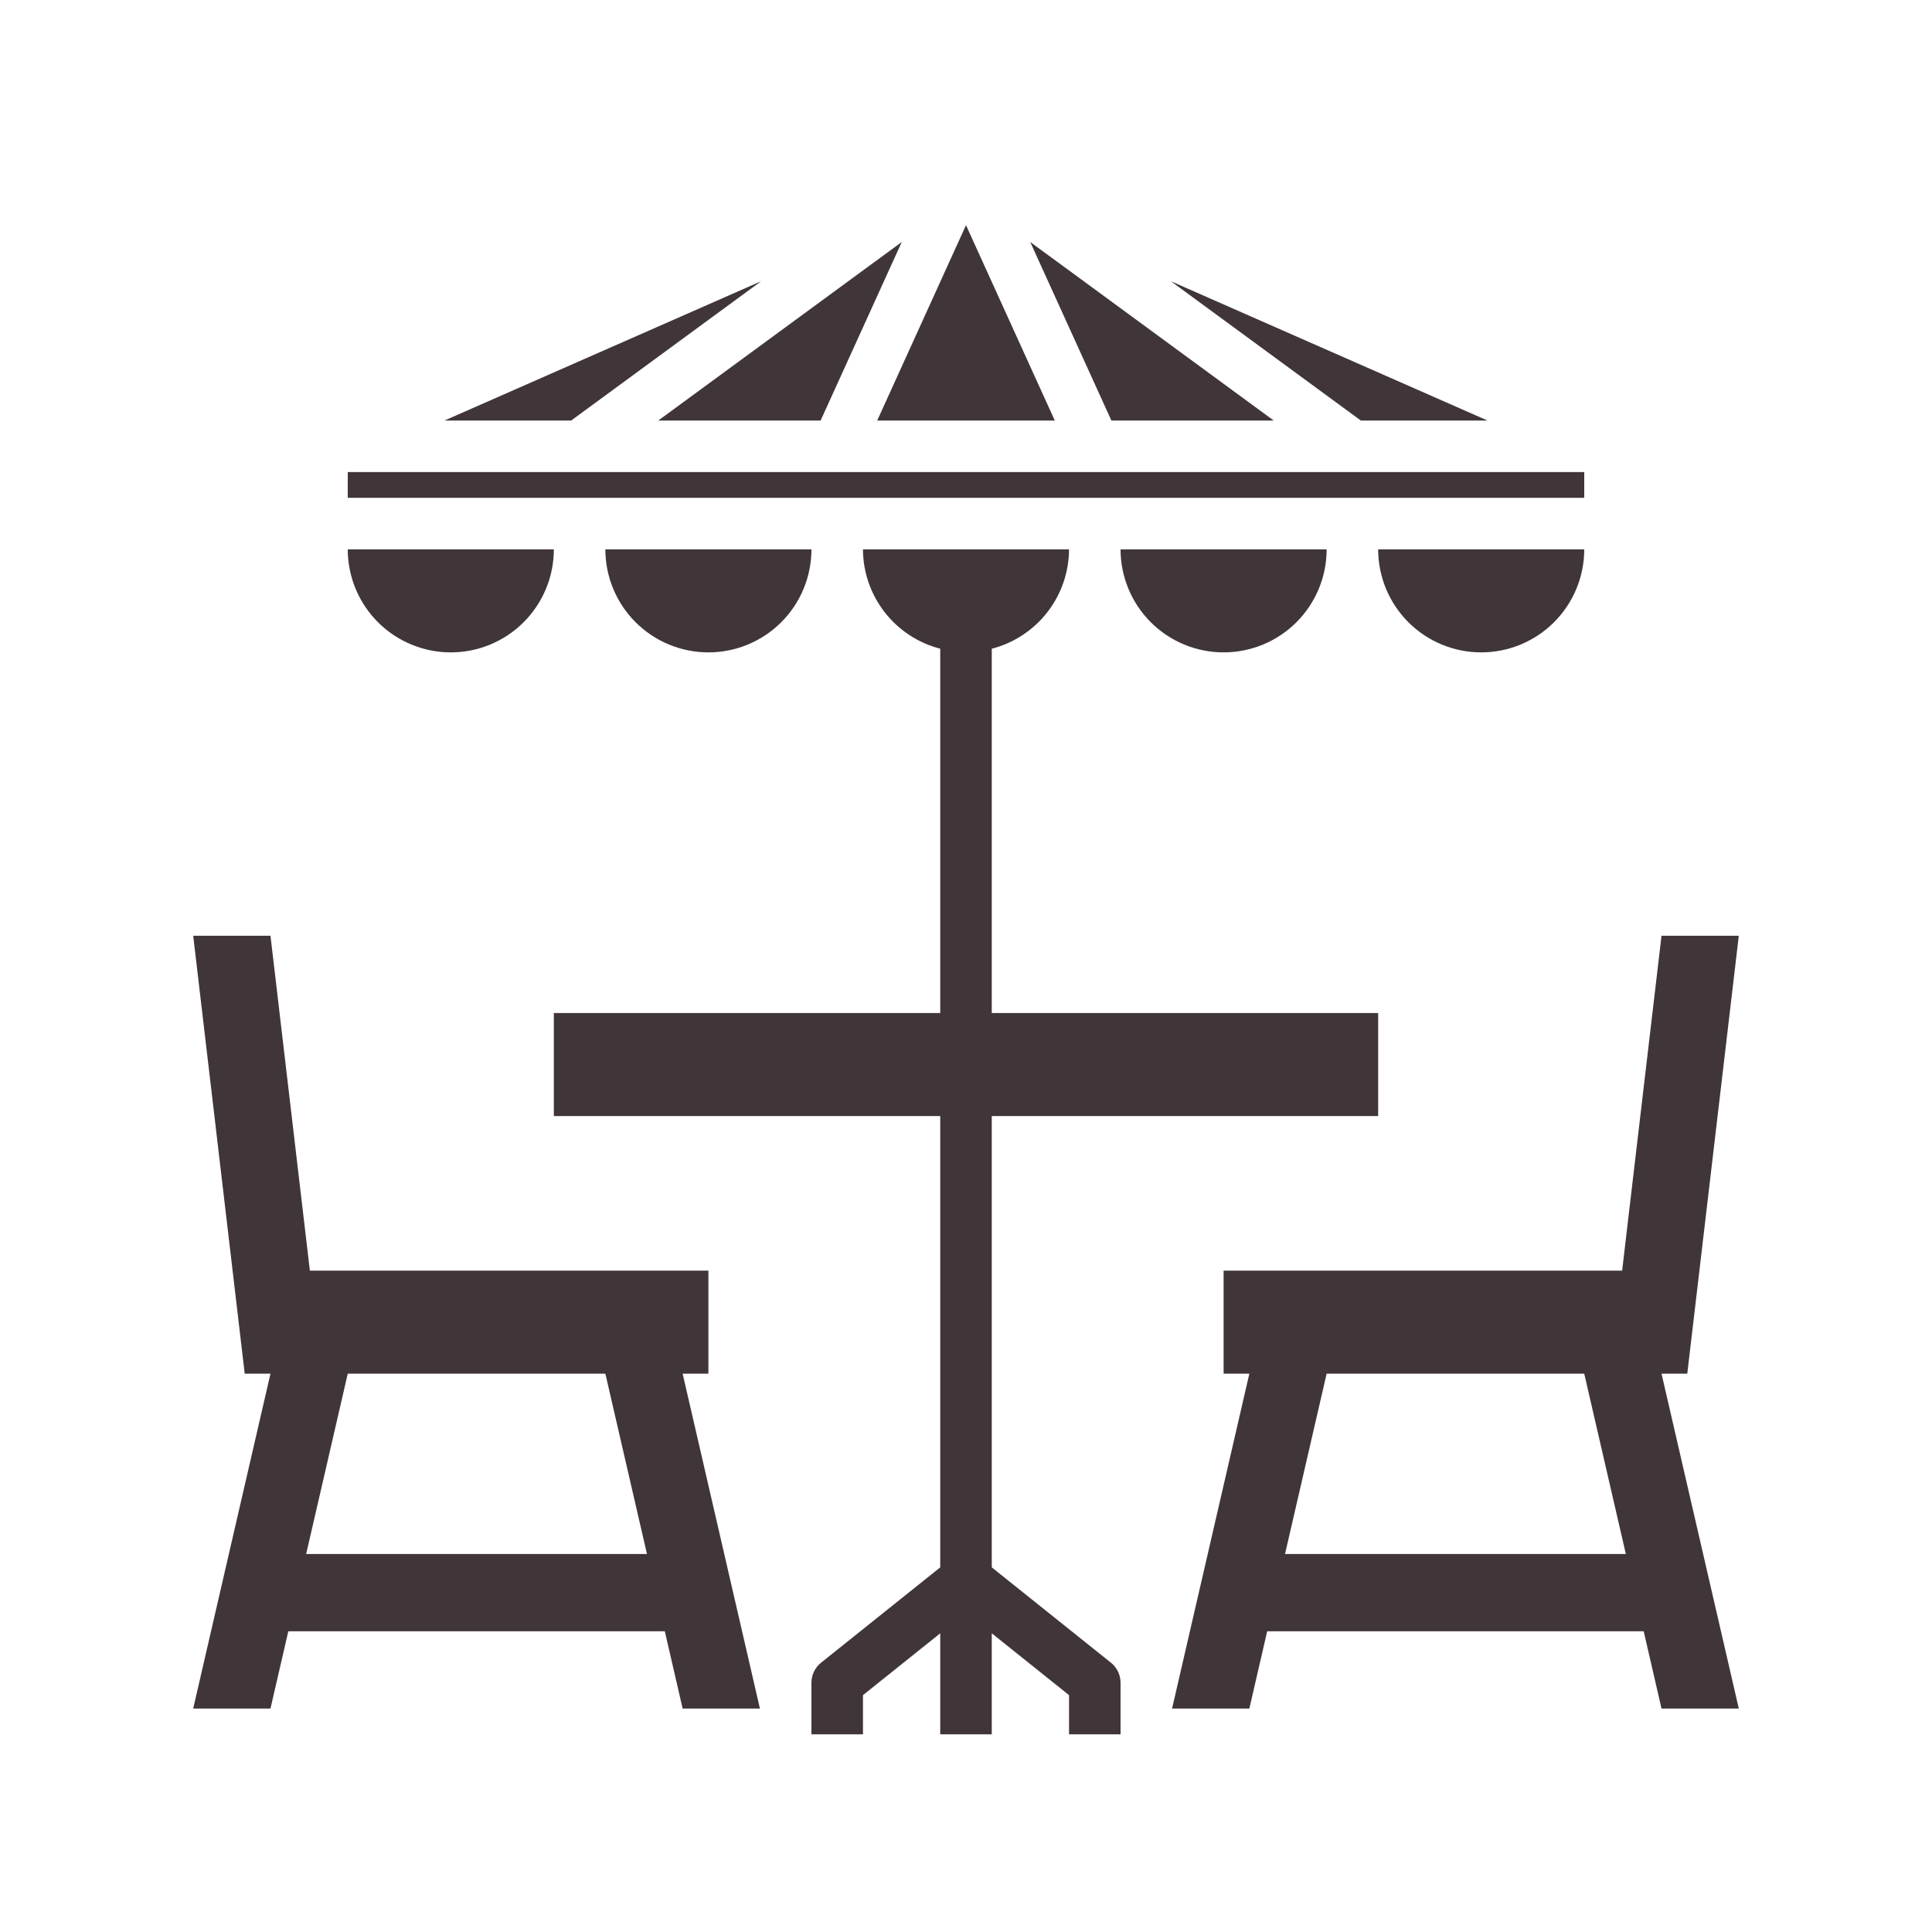
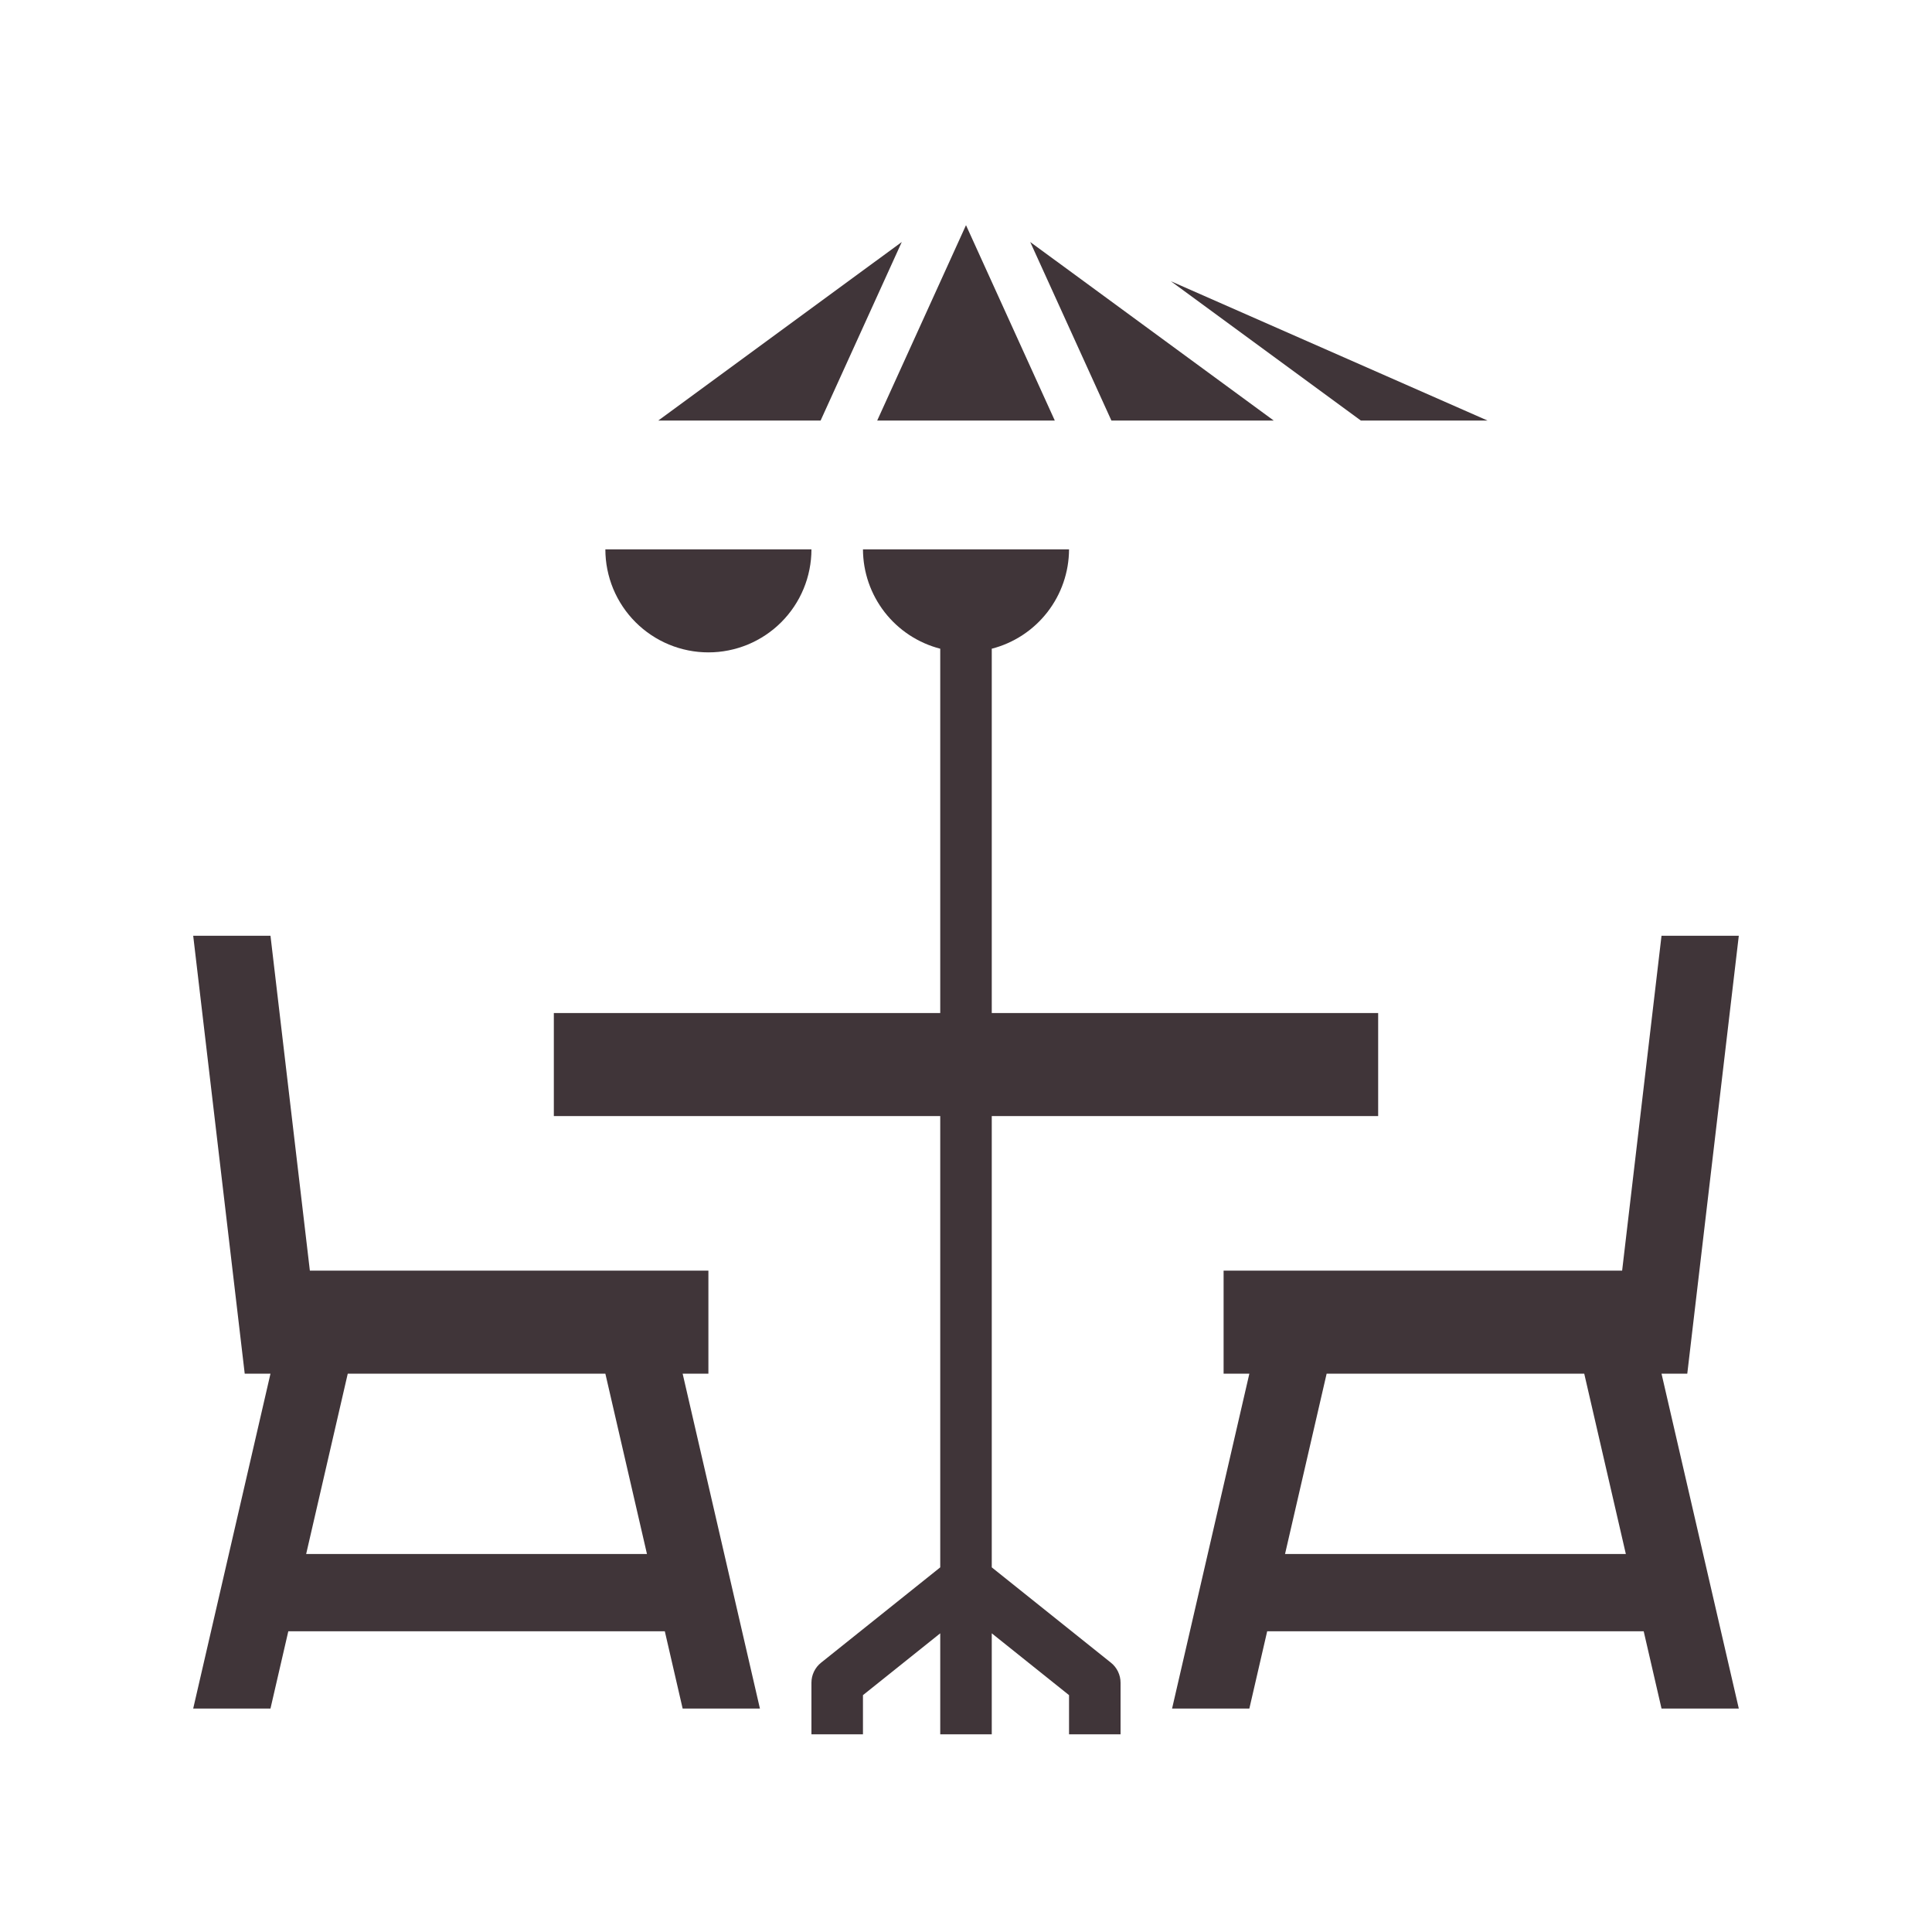
<svg xmlns="http://www.w3.org/2000/svg" width="1000" height="1000" viewBox="0 0 1000 1000" fill="none">
  <path d="M659.266 217.669L533.24 125.258L575.256 217.669H659.266Z" fill="#403539" />
-   <path d="M180 244.336H820V257.669H180V244.336Z" fill="#403539" />
  <path d="M424.745 217.669L466.76 125.258L340.734 217.669H424.745Z" fill="#403539" />
-   <path d="M393.959 145.562L230.068 217.667H295.626L393.959 145.562Z" fill="#403539" />
  <path d="M545.958 217.667L499.999 116.547L454.041 217.667H545.958Z" fill="#403539" />
  <path d="M769.932 217.667L606.041 145.562L704.374 217.667H769.932Z" fill="#403539" />
-   <path d="M766.666 337.669C768.411 337.669 770.156 337.586 771.896 337.414C773.63 337.242 775.359 336.987 777.073 336.643C778.786 336.305 780.479 335.878 782.146 335.372C783.817 334.867 785.463 334.279 787.078 333.612C788.687 332.94 790.265 332.195 791.807 331.372C793.349 330.549 794.843 329.654 796.297 328.68C797.75 327.711 799.151 326.669 800.5 325.565C801.849 324.456 803.146 323.284 804.38 322.049C805.614 320.815 806.786 319.518 807.896 318.169C809 316.82 810.041 315.419 811.01 313.966C811.984 312.513 812.88 311.018 813.703 309.477C814.526 307.935 815.271 306.362 815.937 304.747C816.609 303.133 817.198 301.487 817.703 299.82C818.208 298.148 818.635 296.456 818.974 294.742C819.317 293.029 819.573 291.299 819.744 289.565C819.916 287.826 820 286.081 820 284.336H713.333C713.333 286.081 713.416 287.826 713.588 289.565C713.76 291.299 714.015 293.029 714.359 294.742C714.698 296.456 715.125 298.148 715.63 299.82C716.135 301.487 716.724 303.133 717.39 304.747C718.062 306.362 718.807 307.935 719.63 309.477C720.453 311.018 721.349 312.513 722.323 313.966C723.291 315.419 724.333 316.82 725.437 318.169C726.547 319.518 727.718 320.815 728.953 322.049C730.187 323.284 731.484 324.456 732.833 325.565C734.182 326.669 735.583 327.711 737.036 328.68C738.489 329.654 739.984 330.549 741.526 331.372C743.067 332.195 744.64 332.94 746.255 333.612C747.869 334.279 749.515 334.867 751.182 335.372C752.854 335.878 754.547 336.305 756.26 336.643C757.974 336.987 759.703 337.242 761.437 337.414C763.177 337.586 764.922 337.669 766.666 337.669Z" fill="#403539" />
-   <path d="M233.333 337.669C235.078 337.669 236.823 337.586 238.563 337.414C240.297 337.242 242.026 336.987 243.74 336.643C245.453 336.305 247.146 335.878 248.818 335.372C250.484 334.867 252.13 334.279 253.745 333.612C255.359 332.94 256.932 332.195 258.474 331.372C260.016 330.549 261.51 329.654 262.964 328.68C264.417 327.711 265.818 326.669 267.167 325.565C268.516 324.456 269.813 323.284 271.047 322.049C272.281 320.815 273.453 319.518 274.563 318.169C275.667 316.82 276.708 315.419 277.677 313.966C278.651 312.513 279.547 311.018 280.37 309.477C281.193 307.935 281.938 306.362 282.609 304.747C283.276 303.133 283.865 301.487 284.37 299.82C284.875 298.148 285.302 296.456 285.641 294.742C285.984 293.029 286.24 291.299 286.411 289.565C286.583 287.826 286.667 286.081 286.667 284.336H180C180 286.081 180.083 287.826 180.255 289.565C180.427 291.299 180.682 293.029 181.026 294.742C181.365 296.456 181.792 298.148 182.297 299.82C182.802 301.487 183.391 303.133 184.057 304.747C184.729 306.362 185.474 307.935 186.297 309.477C187.12 311.018 188.016 312.513 188.99 313.966C189.958 315.419 191 316.82 192.104 318.169C193.214 319.518 194.385 320.815 195.62 322.049C196.854 323.284 198.151 324.456 199.5 325.565C200.849 326.669 202.25 327.711 203.703 328.68C205.156 329.654 206.651 330.549 208.193 331.372C209.734 332.195 211.307 332.94 212.922 333.612C214.536 334.279 216.182 334.867 217.849 335.372C219.521 335.878 221.214 336.305 222.927 336.643C224.641 336.987 226.37 337.242 228.104 337.414C229.844 337.586 231.589 337.669 233.333 337.669Z" fill="#403539" />
  <path d="M366.667 337.669C368.412 337.669 370.157 337.586 371.896 337.414C373.631 337.242 375.36 336.987 377.074 336.643C378.787 336.305 380.48 335.878 382.146 335.372C383.818 334.867 385.464 334.279 387.079 333.612C388.693 332.94 390.266 332.195 391.808 331.372C393.35 330.549 394.844 329.654 396.298 328.68C397.751 327.711 399.152 326.669 400.501 325.565C401.85 324.456 403.146 323.284 404.381 322.049C405.615 320.815 406.787 319.518 407.896 318.169C409.001 316.82 410.042 315.419 411.011 313.966C411.985 312.513 412.881 311.018 413.704 309.477C414.527 307.935 415.271 306.362 415.943 304.747C416.61 303.133 417.199 301.487 417.704 299.82C418.209 298.148 418.636 296.456 418.975 294.742C419.318 293.029 419.574 291.299 419.745 289.565C419.917 287.826 420.001 286.081 420.001 284.336H313.334C313.334 286.081 313.417 287.826 313.589 289.565C313.761 291.299 314.016 293.029 314.36 294.742C314.699 296.456 315.126 298.148 315.631 299.82C316.136 301.487 316.725 303.133 317.391 304.747C318.063 306.362 318.808 307.935 319.631 309.477C320.454 311.018 321.35 312.513 322.324 313.966C323.292 315.419 324.334 316.82 325.438 318.169C326.548 319.518 327.719 320.815 328.954 322.049C330.188 323.284 331.485 324.456 332.834 325.565C334.183 326.669 335.584 327.711 337.037 328.68C338.49 329.654 339.985 330.549 341.527 331.372C343.068 332.195 344.641 332.94 346.256 333.612C347.87 334.279 349.516 334.867 351.183 335.372C352.855 335.878 354.548 336.305 356.261 336.643C357.975 336.987 359.704 337.242 361.438 337.414C363.178 337.586 364.923 337.669 366.667 337.669Z" fill="#403539" />
-   <path d="M633.333 337.669C635.078 337.669 636.823 337.586 638.563 337.414C640.297 337.242 642.026 336.987 643.74 336.643C645.453 336.305 647.146 335.878 648.818 335.372C650.484 334.867 652.13 334.279 653.745 333.612C655.359 332.94 656.932 332.195 658.474 331.372C660.016 330.549 661.51 329.654 662.964 328.68C664.417 327.711 665.818 326.669 667.167 325.565C668.516 324.456 669.813 323.284 671.047 322.049C672.281 320.815 673.453 319.518 674.563 318.169C675.667 316.82 676.708 315.419 677.677 313.966C678.651 312.513 679.547 311.018 680.37 309.477C681.193 307.935 681.938 306.362 682.609 304.747C683.276 303.133 683.865 301.487 684.37 299.82C684.875 298.148 685.302 296.456 685.641 294.742C685.984 293.029 686.24 291.299 686.411 289.565C686.583 287.826 686.667 286.081 686.667 284.336H580C580 286.081 580.083 287.826 580.255 289.565C580.427 291.299 580.682 293.029 581.026 294.742C581.365 296.456 581.792 298.148 582.297 299.82C582.802 301.487 583.391 303.133 584.057 304.747C584.729 306.362 585.474 307.935 586.297 309.477C587.12 311.018 588.016 312.513 588.99 313.966C589.958 315.419 591 316.82 592.104 318.169C593.214 319.518 594.385 320.815 595.62 322.049C596.854 323.284 598.151 324.456 599.5 325.565C600.849 326.669 602.25 327.711 603.703 328.68C605.156 329.654 606.651 330.549 608.193 331.372C609.734 332.195 611.307 332.94 612.922 333.612C614.536 334.279 616.182 334.867 617.849 335.372C619.521 335.878 621.214 336.305 622.927 336.643C624.641 336.987 626.37 337.242 628.104 337.414C629.844 337.586 631.589 337.669 633.333 337.669Z" fill="#403539" />
  <path d="M366.667 711.003V657.669H160.385L140 484.336H100L126.667 711.003H140L100 884.336H140L149.229 844.336H344.104L353.333 884.336H393.333L353.333 711.003H366.667ZM334.865 804.336H158.469L180 711.003H313.333L334.865 804.336Z" fill="#403539" />
  <path d="M873.333 711.003L899.999 484.336H859.999L839.614 657.669H633.333V711.003H646.666L606.666 884.336H646.666L655.895 844.336H850.77L859.999 884.336H899.999L859.999 711.003H873.333ZM665.135 804.336L686.666 711.003H819.999L841.531 804.336H665.135Z" fill="#403539" />
  <path d="M513.333 811.258V577.669H713.333V524.336H513.333V335.773C514.749 335.409 516.145 334.987 517.525 334.508C518.906 334.029 520.265 333.492 521.598 332.898C522.937 332.31 524.244 331.664 525.525 330.961C526.812 330.263 528.062 329.513 529.286 328.711C530.505 327.909 531.692 327.055 532.843 326.159C533.994 325.258 535.109 324.31 536.182 323.32C537.255 322.331 538.286 321.294 539.275 320.221C540.26 319.143 541.202 318.029 542.104 316.878C542.999 315.721 543.848 314.534 544.645 313.31C545.447 312.086 546.192 310.831 546.89 309.549C547.588 308.263 548.229 306.951 548.817 305.617C549.406 304.279 549.937 302.919 550.416 301.539C550.89 300.154 551.312 298.758 551.671 297.341C552.036 295.924 552.338 294.497 552.583 293.055C552.827 291.617 553.01 290.169 553.135 288.711C553.26 287.258 553.327 285.799 553.333 284.336H446.666C446.671 285.799 446.739 287.258 446.864 288.711C446.989 290.169 447.171 291.617 447.416 293.055C447.661 294.497 447.963 295.924 448.327 297.341C448.687 298.758 449.109 300.154 449.583 301.539C450.062 302.919 450.593 304.279 451.182 305.617C451.77 306.951 452.411 308.263 453.109 309.549C453.807 310.831 454.551 312.086 455.354 313.31C456.15 314.534 456.999 315.721 457.895 316.878C458.791 318.029 459.739 319.143 460.723 320.221C461.713 321.294 462.744 322.331 463.817 323.32C464.89 324.31 466.005 325.258 467.156 326.159C468.307 327.055 469.494 327.909 470.713 328.711C471.937 329.513 473.187 330.263 474.473 330.961C475.755 331.664 477.062 332.31 478.4 332.898C479.734 333.492 481.093 334.029 482.473 334.508C483.854 334.987 485.249 335.409 486.666 335.773V524.336H286.666V577.669H486.666V811.258L424.999 860.591C423.416 861.857 422.192 863.398 421.312 865.227C420.437 867.049 419.999 868.977 419.999 871.003V897.669H446.666V877.404L486.666 845.404V897.669H513.333V845.404L553.333 877.404V897.669H579.999V871.003C579.999 868.977 579.562 867.049 578.687 865.227C577.807 863.398 576.583 861.857 574.999 860.591L513.333 811.258Z" fill="#403539" />
</svg>